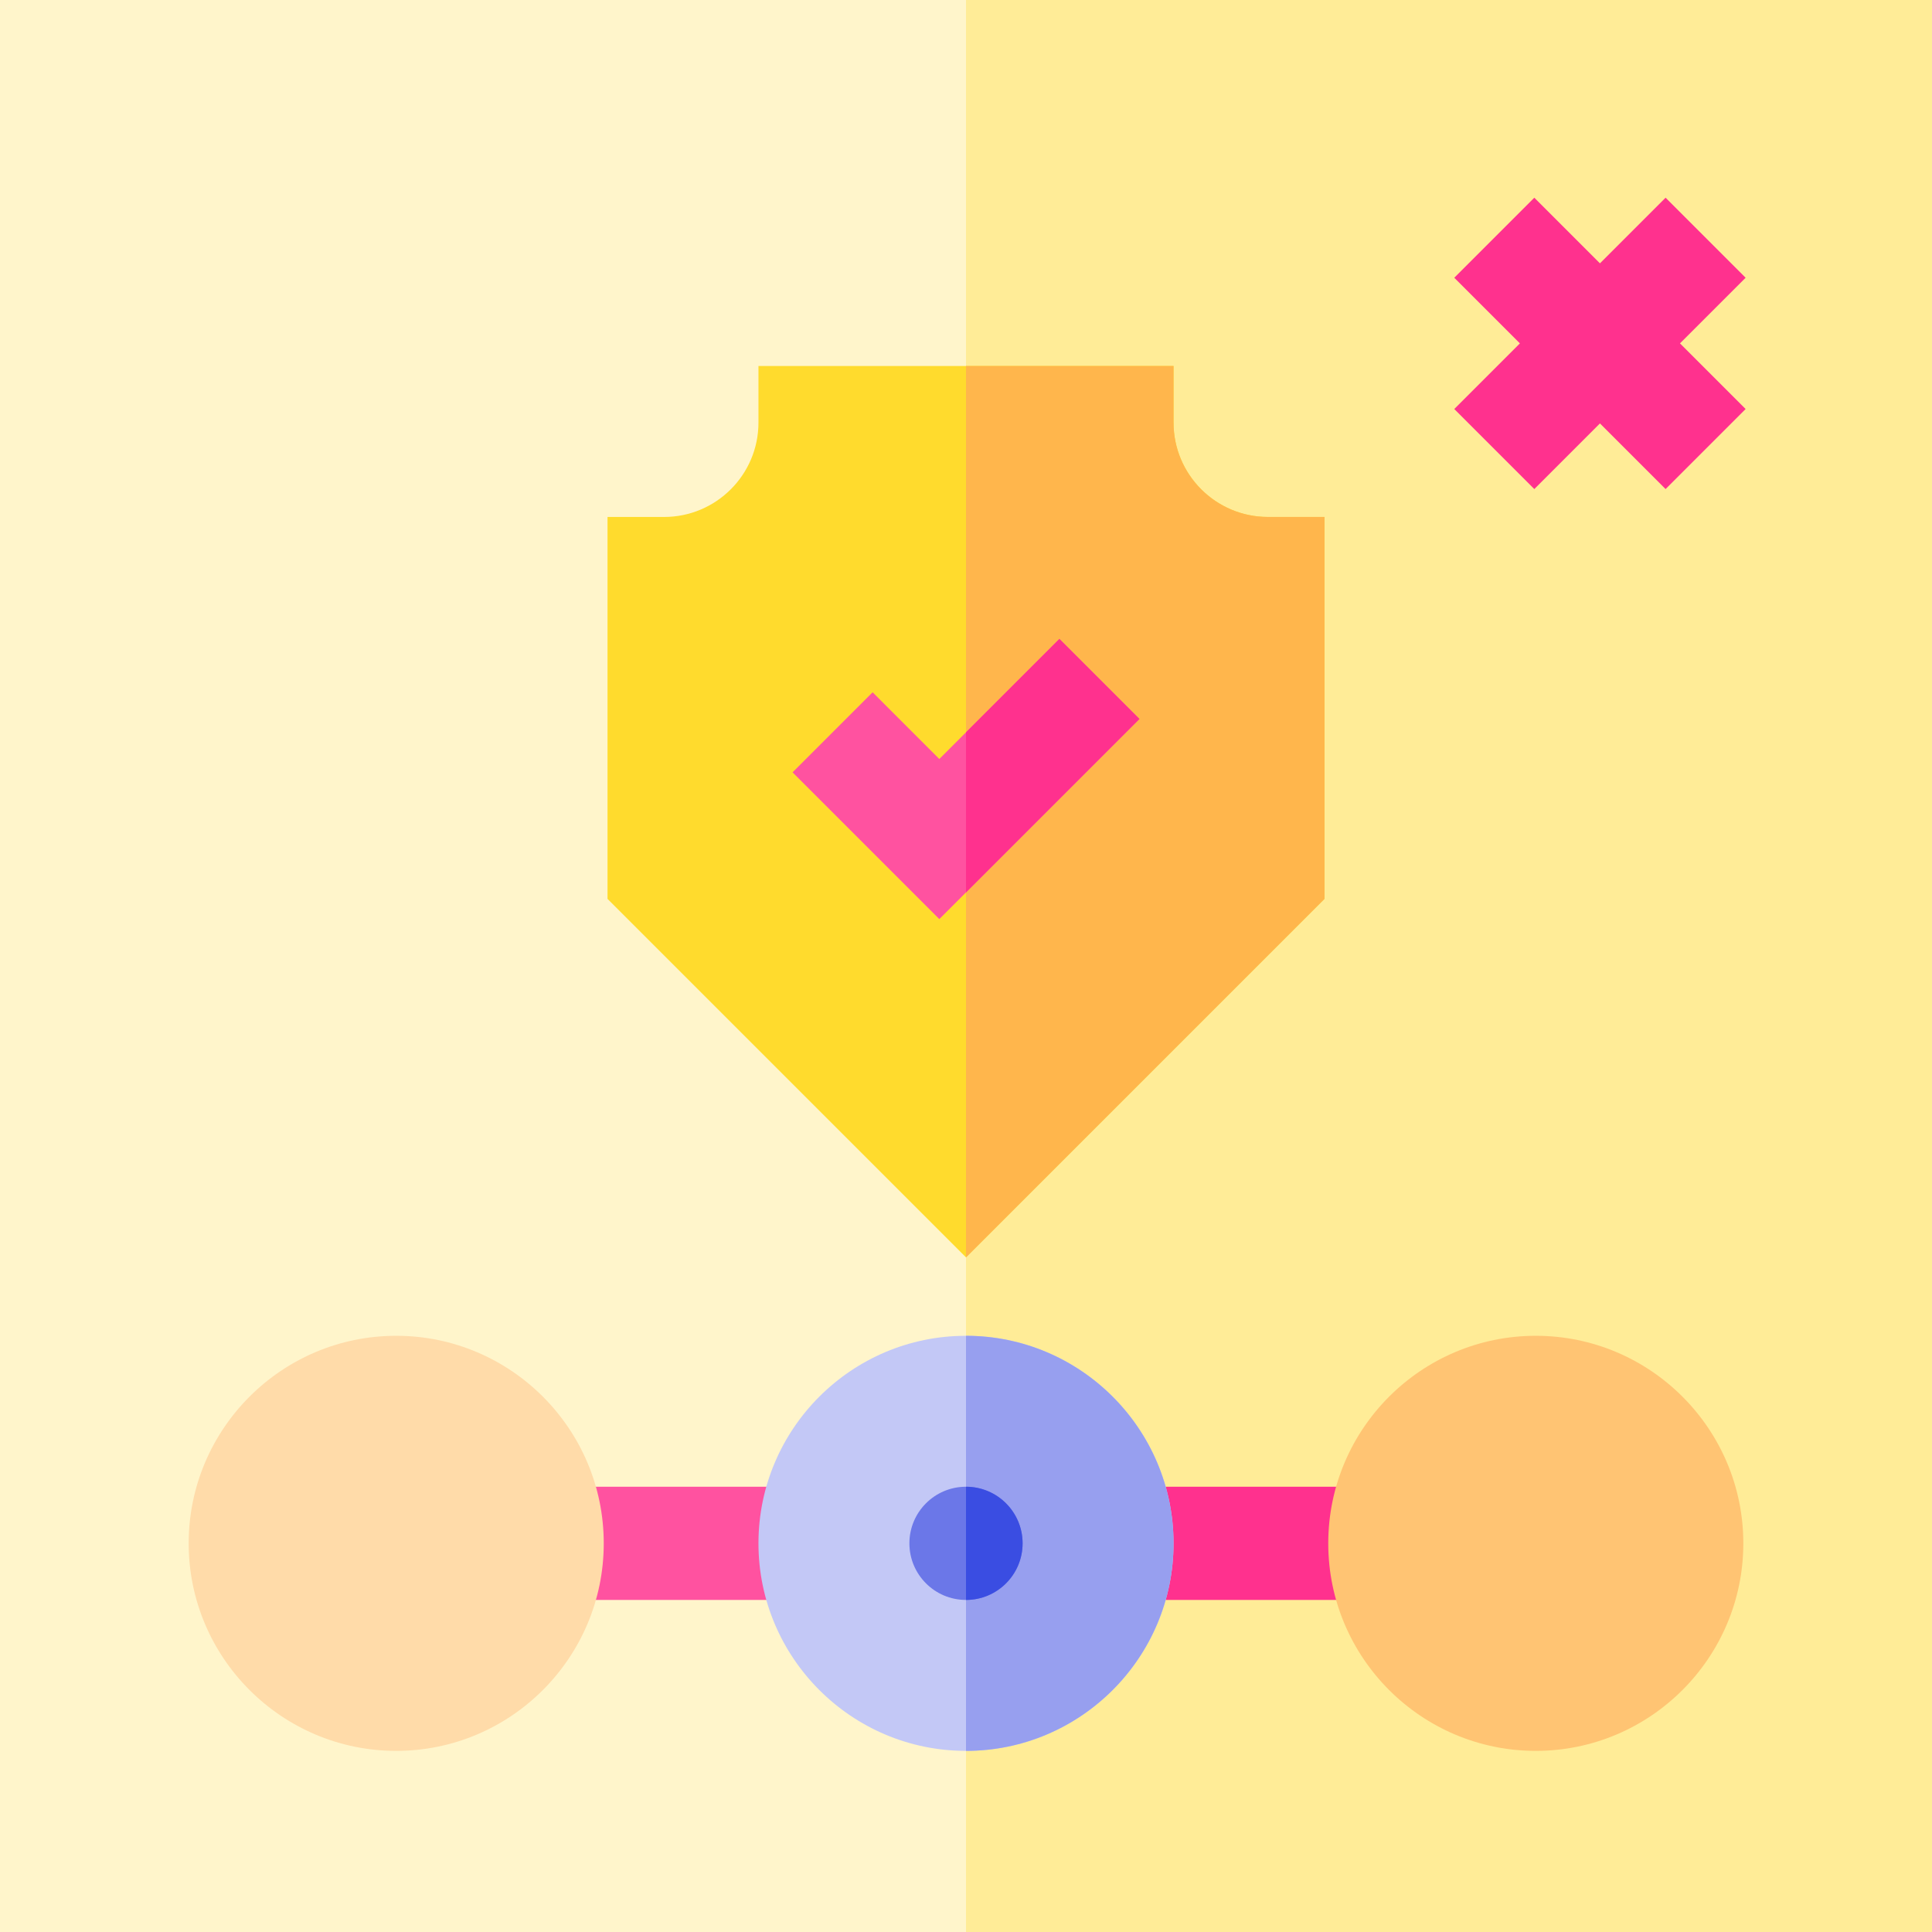
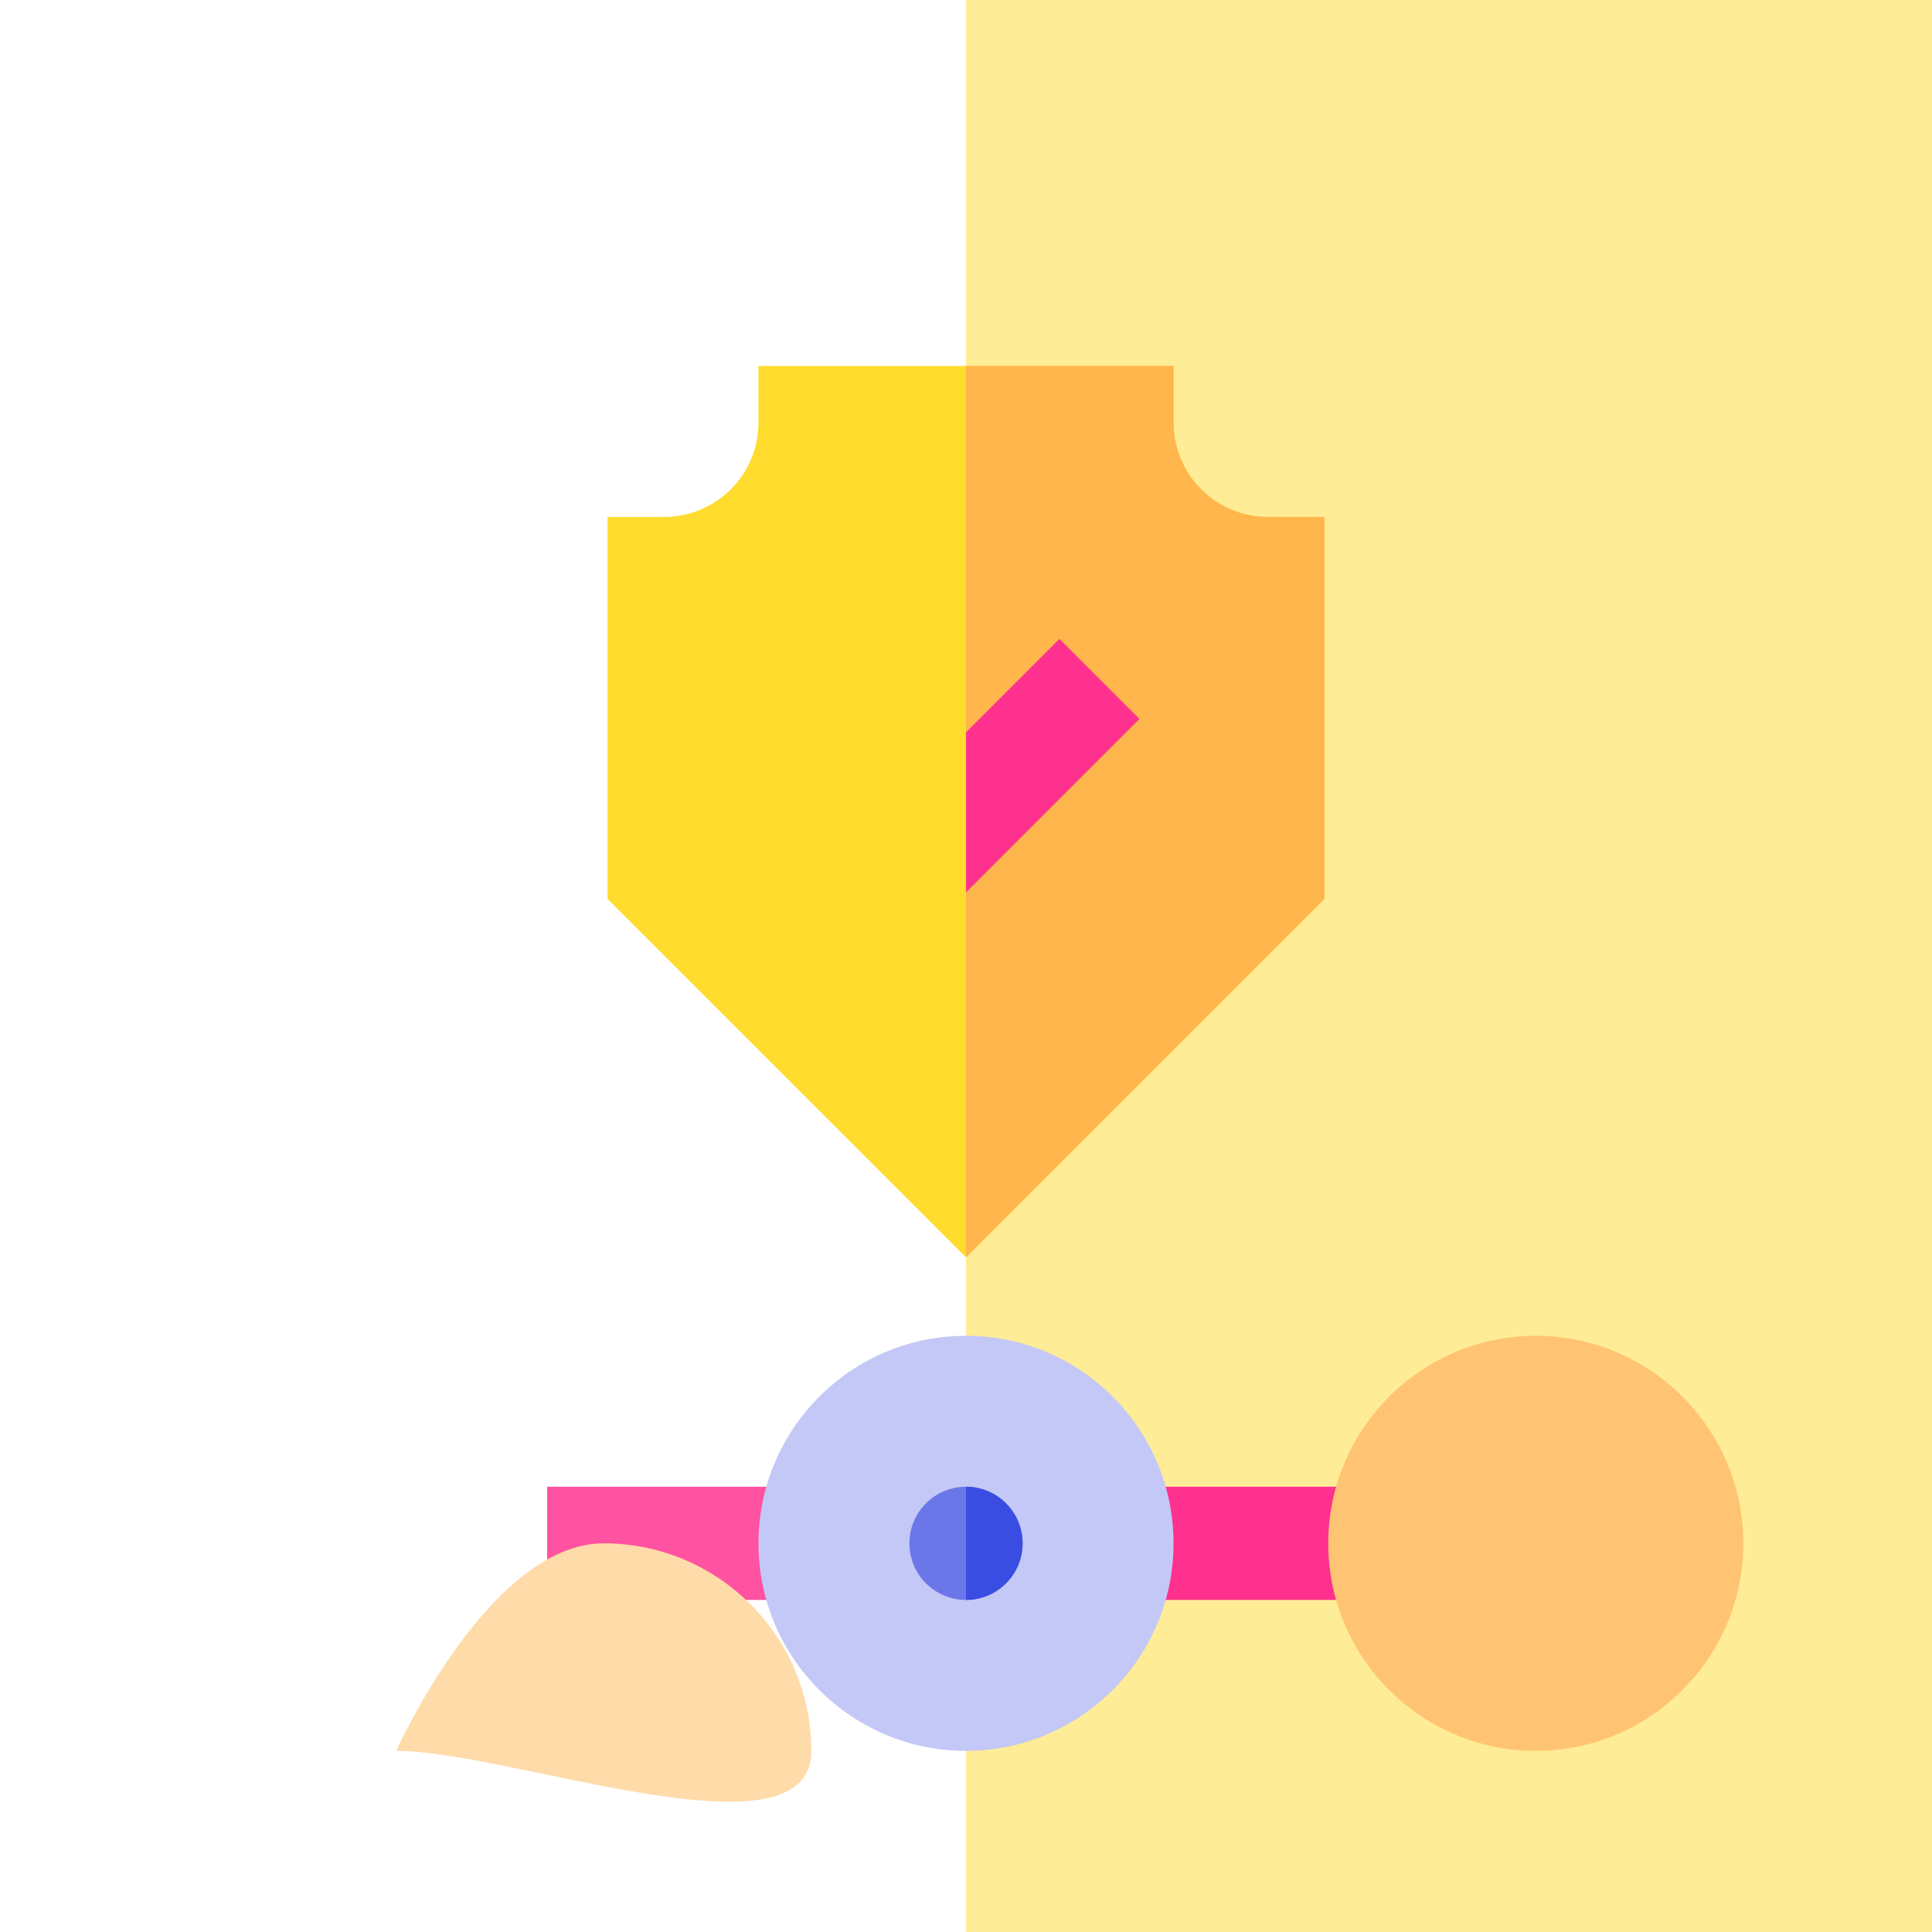
<svg xmlns="http://www.w3.org/2000/svg" version="1.1" id="Capa_1" x="0px" y="0px" viewBox="0 0 512 512" style="enable-background:new 0 0 512 512;" xml:space="preserve">
-   <path style="fill:#FFF5CB;" d="M512,512H0V0h512V512z" />
  <rect x="256" style="fill:#FFEC97;" width="256" height="512" />
-   <polygon style="fill:#FF318E;" points="462.606,73.606 441.394,52.394 424,69.787 406.606,52.394 385.394,73.606 402.787,91   385.394,108.394 406.606,129.606 424,112.213 441.394,129.606 462.606,108.394 445.213,91 " />
  <rect x="145" y="394" style="fill:#FF52A0;" width="71" height="30" />
  <rect x="296" y="394" style="fill:#FF318E;" width="71" height="30" />
  <path style="fill:#FFDB2D;" d="M256,333.213l-95-95V137h15c13.785,0,25-11.215,25-25V97h110v15c0,13.785,11.215,25,25,25h15v101.213  L256,333.213z" />
  <path style="fill:#FFB64C;" d="M336,137c-13.785,0-25-11.215-25-25V97h-55v236.213l95-95V137H336z" />
-   <polygon style="fill:#FF52A0;" points="248.929,243.568 210.038,204.678 231.251,183.465 248.929,201.143 280.749,169.322   301.962,190.535 " />
  <path style="fill:#C3C8F6;" d="M256,464c-30.327,0-55-24.673-55-55s24.673-55,55-55s55,24.673,55,55S286.327,464,256,464z" />
  <path style="fill:#FFC473;" d="M407,464c-30.327,0-55-24.673-55-55s24.673-55,55-55s55,24.673,55,55S437.327,464,407,464z" />
-   <path style="fill:#FFDBA9;" d="M105,464c-30.327,0-55-24.673-55-55s24.673-55,55-55s55,24.673,55,55S135.327,464,105,464z" />
-   <path style="fill:#979FEF;" d="M256,354v110c30.327,0,55-24.673,55-55S286.327,354,256,354z" />
+   <path style="fill:#FFDBA9;" d="M105,464s24.673-55,55-55s55,24.673,55,55S135.327,464,105,464z" />
  <circle style="fill:#6B77E8;" cx="256" cy="409" r="15" />
  <path style="fill:#3A4DE2;" d="M256,394v30c8.284,0,15-6.716,15-15S264.284,394,256,394z" />
  <polygon style="fill:#FF318E;" points="256,236.497 301.962,190.535 280.749,169.322 256,194.071 " />
  <g>
</g>
  <g>
</g>
  <g>
</g>
  <g>
</g>
  <g>
</g>
  <g>
</g>
  <g>
</g>
  <g>
</g>
  <g>
</g>
  <g>
</g>
  <g>
</g>
  <g>
</g>
  <g>
</g>
  <g>
</g>
  <g>
</g>
</svg>